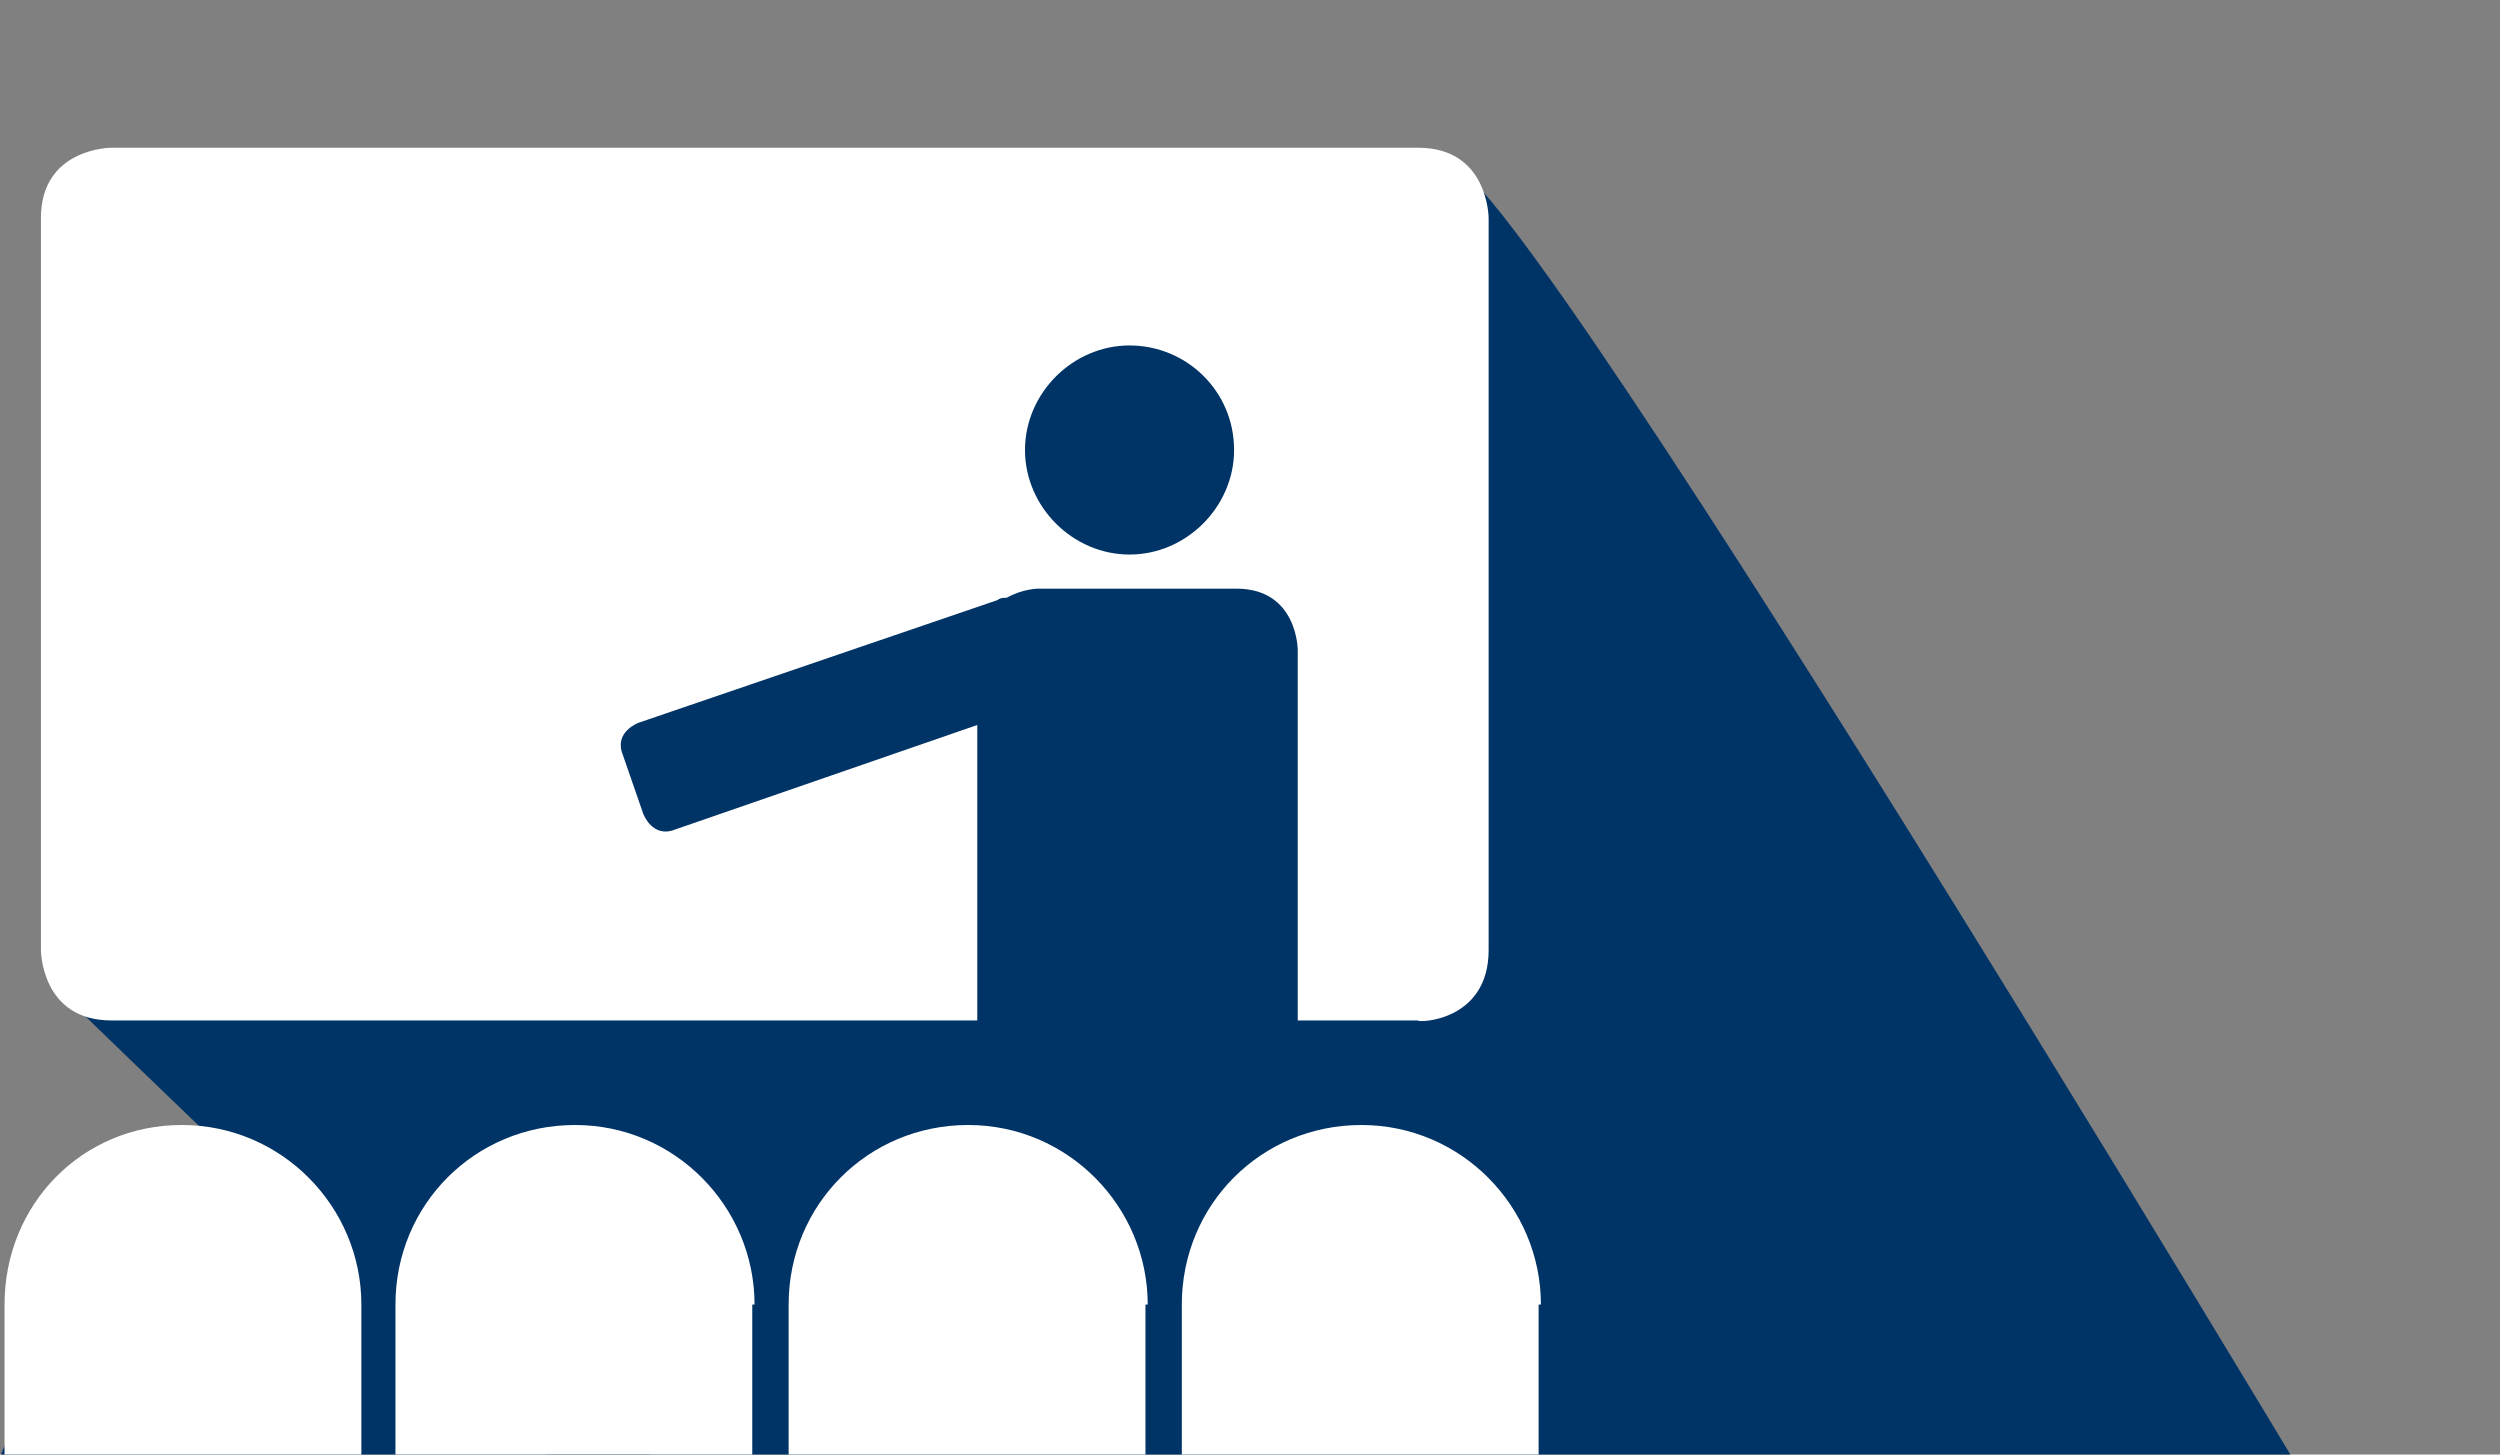
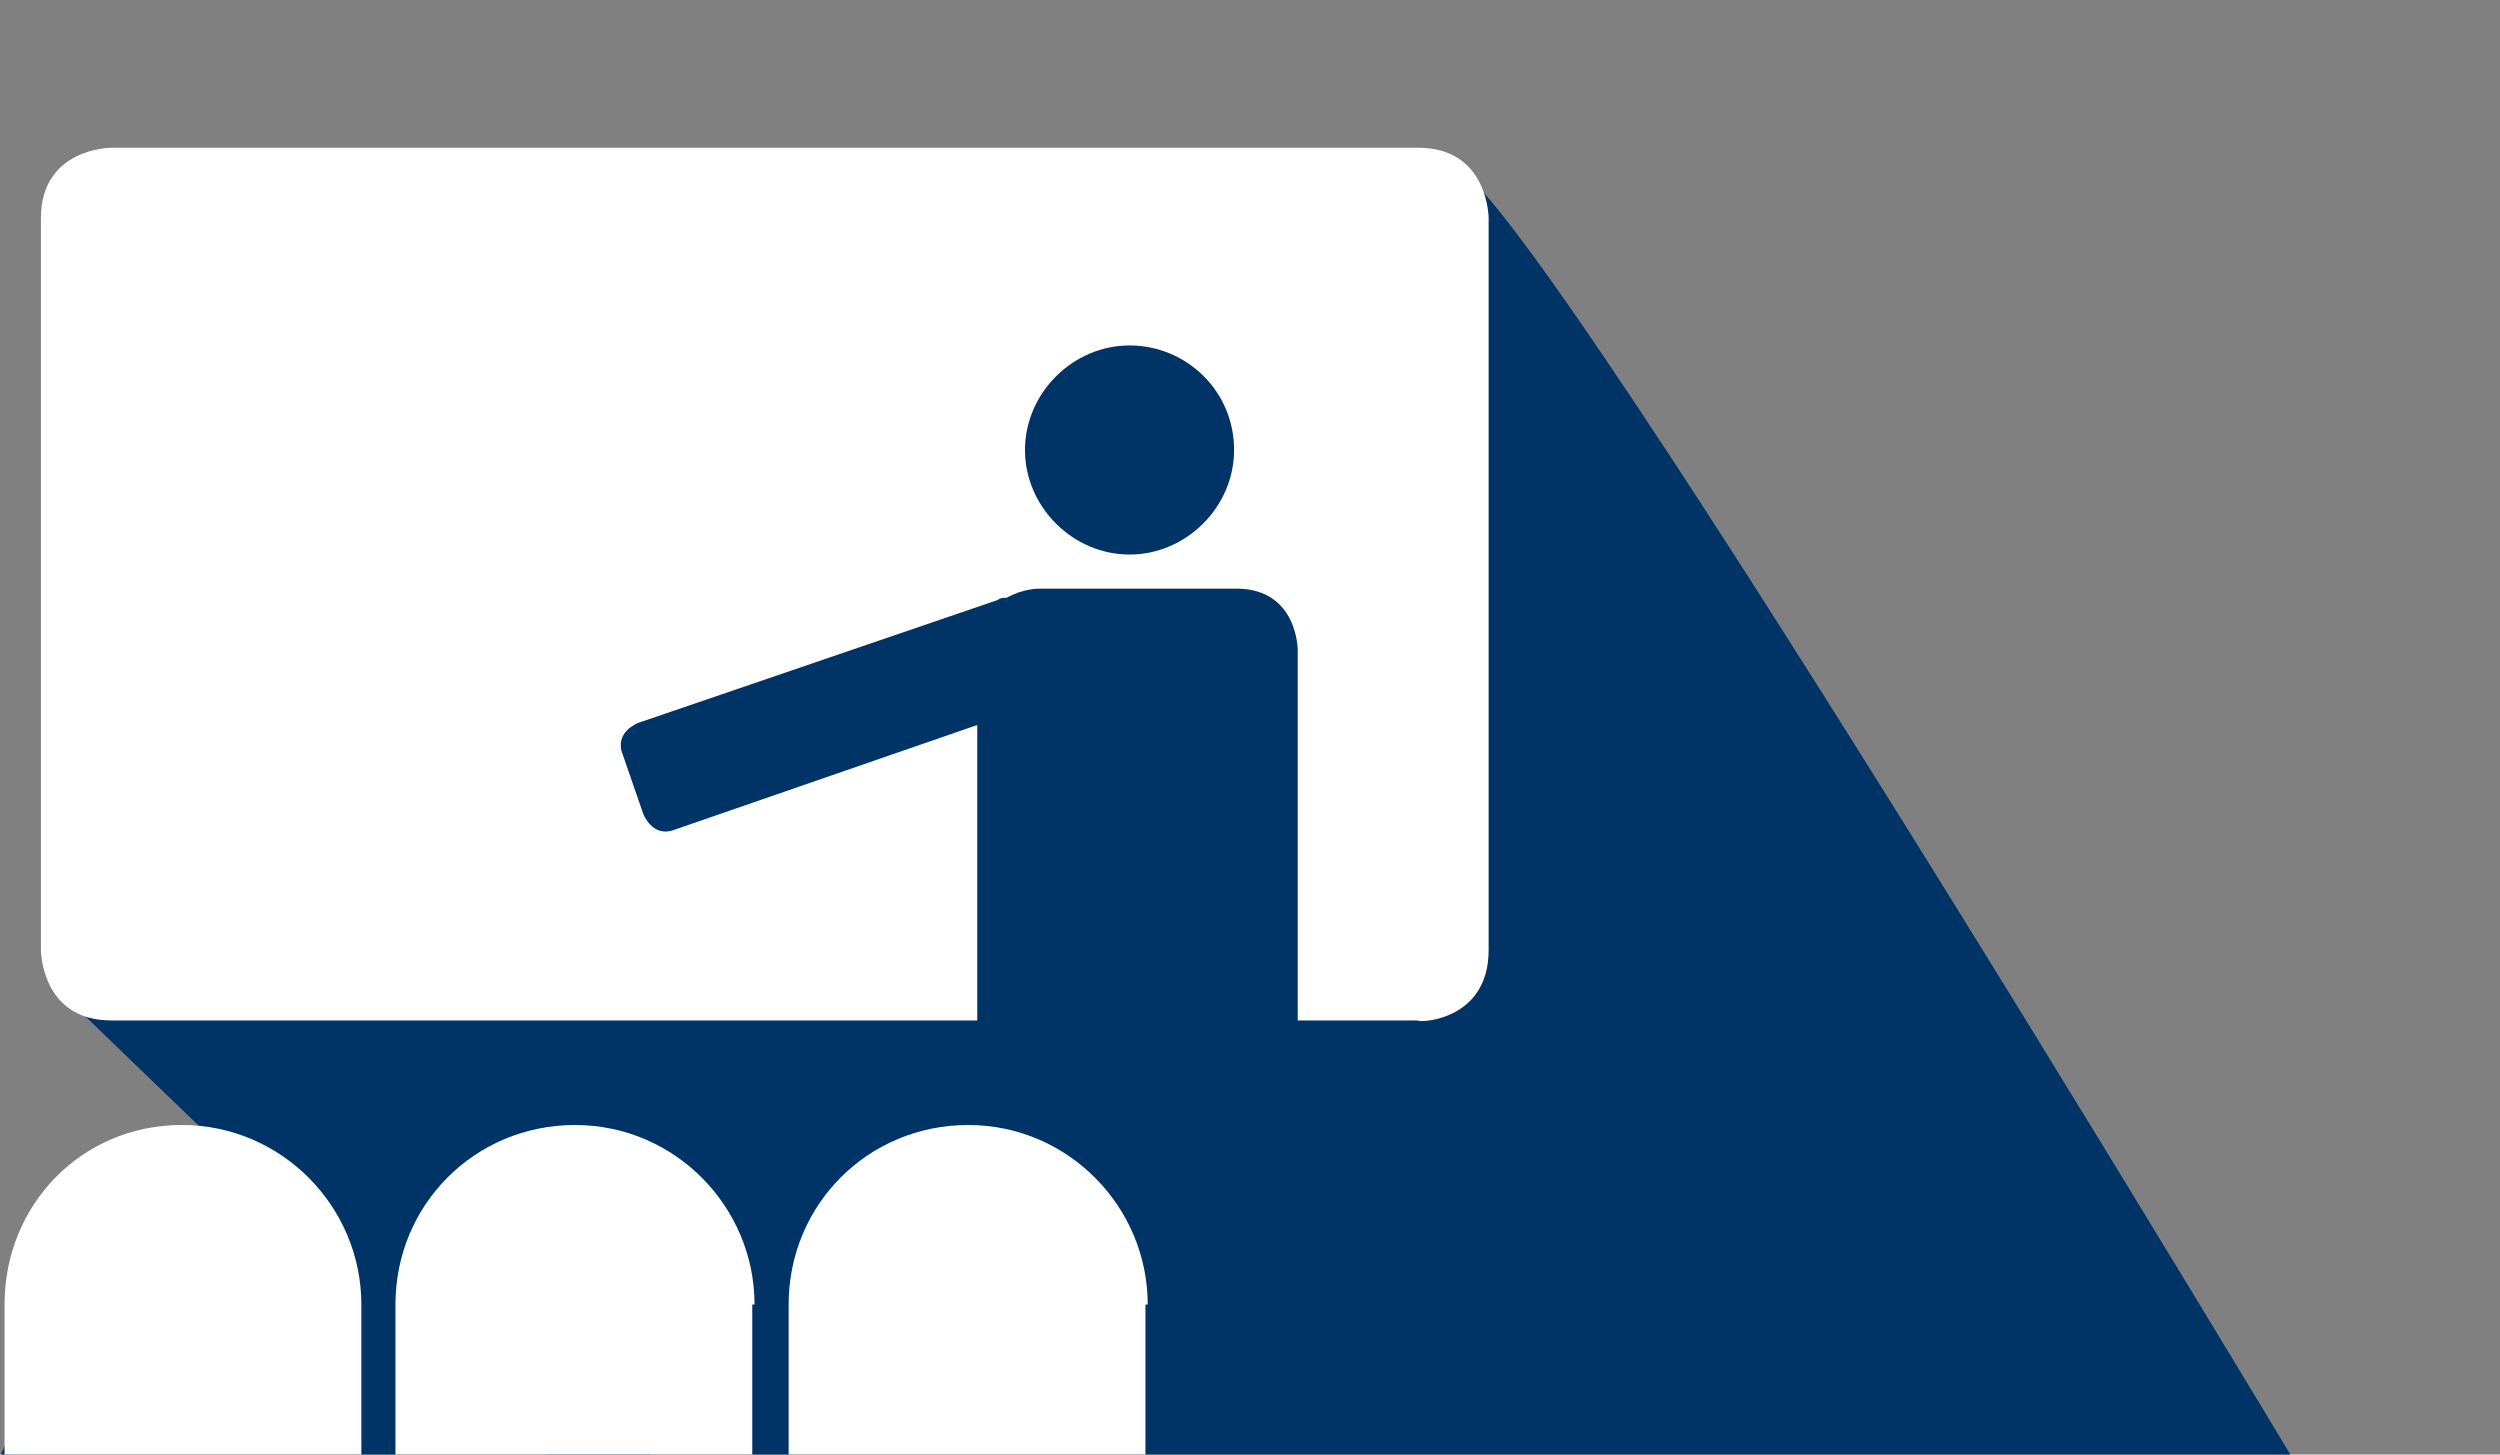
<svg xmlns="http://www.w3.org/2000/svg" xmlns:xlink="http://www.w3.org/1999/xlink" version="1.1" x="0px" y="0px" viewBox="0 0 110 64" style="enable-background:new 0 0 110 64;" xml:space="preserve">
  <rect x="0" y="0" width="110" height="64" fill="#808080" stroke="none" />
  <style type="text/css">
	.st0{display:none;}
	.st1{display:inline;}
	.st2{clip-path:url(#SVGID_2_);fill:#003366;}
	.st3{fill:#003366;}
	.st4{clip-path:url(#SVGID_4_);fill:#FFFFFF;}
	.st5{fill:#FFFFFF;}
	.st6{clip-path:url(#SVGID_6_);fill:#FFFFFF;}
	.st7{clip-path:url(#SVGID_8_);fill:#003366;}
	.st8{clip-path:url(#SVGID_8_);fill:#FFFFFF;}
	.st9{clip-path:url(#SVGID_10_);fill:#003366;}
	.st10{clip-path:url(#SVGID_10_);fill:#FFFFFF;}
	.st11{clip-path:url(#SVGID_12_);fill:#003366;}
	.st12{clip-path:url(#SVGID_12_);fill:#FFFFFF;}
</style>
  <g id="Gebrauchtmaschinen" class="st0">
    <g class="st1">
      <g>
        <defs>
          <rect id="SVGID_1_" y="0.7" width="128" height="111.6" />
        </defs>
        <clipPath id="SVGID_2_">
          <use xlink:href="#SVGID_1_" style="overflow:visible;" />
        </clipPath>
        <path class="st2" d="M2.4,41.6c1.8,19,23.4,48.7,27.5,52.1c1.4,1.1,2.9,1.8,4.5,2c7.9,1.1,18.2-8.1,26.6-19.8     C69.5,64.4,76.2,50.3,77,41.6h-5.3c-1.8,16.1-15.4,28.7-32,28.7c-16.6,0-30.3-12.6-32-28.7H2.4z M77,34.6     c-1.8-19-17.8-34-37.3-34c-19.5,0-35.5,14.9-37.3,34l38.5,77.7c1.8-16.1,25.6-20,42.2-20s43.1-5.4,44.9,10.7L77,34.6z" />
      </g>
      <polygon class="st3" points="117.6,89.6 79.2,31 68.7,32   " />
      <polygon class="st3" points="0,45.5 26,68.1 4.4,37.3   " />
      <g>
        <defs>
          <rect id="SVGID_3_" y="0.7" width="128" height="111.6" />
        </defs>
        <clipPath id="SVGID_4_">
          <use xlink:href="#SVGID_3_" style="overflow:visible;" />
        </clipPath>
        <path class="st4" d="M2.4,41.6c1.8,19,17.8,34,37.3,34c19.5,0,35.5-14.9,37.3-34h-5.3c-1.8,16.1-15.4,28.7-32,28.7     c-16.6,0-30.3-12.6-32-28.7H2.4z M77,34.6c-1.8-19-17.8-34-37.3-34c-19.5,0-35.5,14.9-37.3,34h5.3c1.8-16.1,15.4-28.7,32-28.7     c16.6,0,30.3,12.6,32,28.7H77z" />
      </g>
      <polygon class="st5" points="74.9,38.9 79.6,30.9 68.7,32   " />
      <polygon class="st5" points="0,45.5 10.9,44 4.4,37.3   " />
      <g>
        <defs>
-           <rect id="SVGID_5_" y="0.7" width="128" height="111.6" />
-         </defs>
+           </defs>
        <clipPath id="SVGID_6_">
          <use xlink:href="#SVGID_5_" style="overflow:visible;" />
        </clipPath>
        <path class="st6" d="M48.1,36.7c0.6,4.9-2.9,9.4-7.8,10c-4.9,0.6-9.4-2.9-10-7.8c-0.6-4.9,2.9-9.4,7.8-10     C43.1,28.3,47.5,31.8,48.1,36.7 M59.7,33.2c-0.3-1.4-0.7-2.6-1.3-3.9l3.8-2.7l-1.5-2.7l-4.3,1.9c-0.8-1.1-1.7-2.2-2.7-3.1l2.5-4     l-2.5-1.9l-3.3,3.4c-1.1-0.7-2.4-1.4-3.7-1.9l0.8-4.6l-3-0.8l-1.7,4.3c-1.3-0.2-2.7-0.3-4.1-0.3l-1-4.5l-3.1,0.4l0.1,4.6     c-1.4,0.3-2.7,0.7-3.9,1.3l-2.7-3.8l-2.7,1.5l1.8,4.2c-1.1,0.8-2.2,1.7-3.2,2.7l-3.9-2.4l-1.9,2.5l3.3,3.2     c-0.7,1.2-1.4,2.4-1.9,3.7l-4.5-0.8l-0.8,3l4.2,1.7c-0.2,1.4-0.3,2.7-0.3,4.2l-4.4,1l0.4,3.1l4.6-0.1c0.3,1.4,0.7,2.7,1.3,4     L16.4,49l1.5,2.7l4.2-1.8c0.8,1.1,1.7,2.2,2.7,3.1l-2.4,3.9l2.5,1.9l3.2-3.3c1.2,0.7,2.4,1.4,3.7,1.9L31,61.9l3,0.8l1.7-4.3     c1.3,0.2,2.7,0.3,4.1,0.3l1,4.5l3.1-0.4l-0.1-4.6c1.4-0.3,2.7-0.7,3.9-1.3l2.7,3.8l2.7-1.5l-1.9-4.3c1.1-0.8,2.2-1.7,3.1-2.7     l4,2.5l1.9-2.5L57,49c0.7-1.1,1.3-2.4,1.8-3.6l4.6,0.8l0.8-3l-4.4-1.7c0.2-1.3,0.3-2.7,0.3-4.1l4.6-1.1l-0.4-3.1L59.7,33.2z" />
      </g>
    </g>
  </g>
  <g id="Neumaschinen" class="st0">
    <g class="st1">
      <g>
        <defs>
          <rect id="SVGID_7_" y="0" width="106.2" height="95.5" />
        </defs>
        <clipPath id="SVGID_8_">
          <use xlink:href="#SVGID_7_" style="overflow:visible;" />
        </clipPath>
-         <path class="st7" d="M71.8,24.6L67,20.7l-0.7-5.5l-9,3.3c-1.4-1.2,0.2-2.5-1.4-3.4l0.4-9.9l-5.6,2.6l-3,5.5     c-1.7-0.5-2.3-1.3-4.2-1.5L42.7,0.4l-2.2,8.9l-3.6,3c-1.9,0.2-3.7,0.5-5.4,1.1l-2.9-5.4l0.8,3.5l1.7,5.9c-1.6,0.9-7.8,0-9.3,1.1     l-4.8-3.8l4.6,4.7l-3.7,3c-1.2,1.4-2.2,3-3.1,4.6l-5.4-1.4l5,7.4c-0.5,1.7-1.3,2.4-1.4,4.3L0.6,35.7l7.9,3.4l3.2,3.7     c0.2,1.9,0.5,3.7,1.1,5.4l-9.9,1.4l9.7,4l2.3-0.4c0.9,1.6-6,7.3-4.8,8.7l30.6,33.5l65.6-24.6L71.8,24.6z" />
        <path class="st8" d="M51,45.3c-1.5,0-2.6-0.5-3.4-1.6c-0.8-1.1-1.2-2.6-1.2-4.6l-0.1-12.5l2.4,0l0.1,12.6c0,0.6,0,1.9,0.7,3     c0.7,1.1,2.4,1,2.9,0c0.5-0.9,0.7-2.3,0.6-3V26.5l2.4,0L55.4,39C55.4,43.2,53.9,45.3,51,45.3 M41.4,45.2l-6.7,0l0-18.6l6.6,0v2     H37l0,5.6h4l0,1.8h-4l0,7.1l4.3,0L41.4,45.2z M29.9,45.2l-2.8,0l-5.7-13.3l-0.1,13.3l-2.4,0l-0.1-18.5l2.8,0l5.4,11.9V26.7l2.7,0     L29.9,45.2z M67,36.6c0-2-0.2-3.9-0.6-5.8l6.2-2.7l-1.3-4.3l-6.7,1.3c-0.8-1.8-1.7-3.6-2.8-5.2l4.7-4.9l-2.9-3.5L58,15.3     c-1.4-1.4-2.9-2.6-4.6-3.7l2.5-6.3l-4-2.1l-3.7,5.6c-1.8-0.7-3.7-1.3-5.7-1.7l-0.1-6.7L37.9,0l-1.3,6.6c-2,0-4,0.2-5.9,0.6     l-2.6-6.1l-4.3,1.3L25,8.9c-1.9,0.8-3.6,1.7-5.3,2.8L15,7.2L11.6,10l3.7,5.5c-1.4,1.4-2.7,3-3.8,4.7l-6.1-2.4l-2.1,4l5.5,3.7     c-0.7,1.8-1.3,3.8-1.7,5.8l-6.6,0.1L0,35.8l6.5,1.3c0,2,0.2,4,0.6,6l-6,2.6l1.3,4.3l6.5-1.3c0.8,1.9,1.8,3.6,2.9,5.3l-4.6,4.7     l2.9,3.5l5.5-3.7c1.4,1.4,3,2.6,4.7,3.7l-2.5,6.2l4,2.1l3.7-5.5c1.8,0.7,3.7,1.3,5.7,1.7l0.1,6.7l4.5,0.4l1.3-6.6     c2,0,4-0.2,5.9-0.6l2.7,6.2l4.3-1.3l-1.3-6.6c1.8-0.8,3.6-1.7,5.2-2.8l4.8,4.7l3.5-2.9L58.3,58c1.4-1.4,2.6-2.9,3.7-4.6l6.3,2.5     l2.1-4l-5.7-3.8c0.7-1.8,1.3-3.7,1.7-5.6l6.8-0.1l0.4-4.5L67,36.6z" />
      </g>
    </g>
  </g>
  <g id="Dienstlseistungen" class="st0">
    <g class="st1">
      <g>
        <defs>
          <rect id="SVGID_9_" y="0.5" width="116.8" height="115.5" />
        </defs>
        <clipPath id="SVGID_10_">
          <use xlink:href="#SVGID_9_" style="overflow:visible;" />
        </clipPath>
        <path class="st9" d="M52.8,6.3C51.6-6.2,38.5,20.4,34,18.4c0,0-11.6-14.6-12.5-15.1C16.2,0,24.2,12,19.7,21.1     c-1.5,3-19-0.3-19-0.3l19.7,22.9c0,0-15.1,16.9-17.4,21.7l28.2,40.7c27.3,22.4,51.4,0,56.5,0c15.2,0,37-8.6,26.5-21.9L64.9,10.8     L52.8,6.3z" />
        <path class="st10" d="M64.2,53.7l-29.9-31c0,0-0.4-0.3-0.9-0.7c-0.6-2.2-3-9.9-8.7-16.4C20.1,0.8,12,1.1,7.3,3.2     c0.4,0.5,1.1,1.1,1.3,1.1c2.4,0,8.8,2.1,8.8,2.1l3.9,7.4L18.6,20l-7.7,1.3L4,17.2c0,0-1.1-5.1-1.2-7.6c0-0.5-0.8-0.4-1.3-0.5     c0,0-4.6,10.8,2.1,16.8c4.1,4.4,17.2,8.6,17.2,8.6s0,0,0,0c0.2,0.2,0.3,0.4,0.5,0.7l29.9,31c0,0,3.2,3.3,6.5,0.1l6.3-6.1     C64.1,60.1,67.4,57,64.2,53.7" />
        <path class="st10" d="M63.3,6.9l-4.5-4.3c0,0-4.9-4.8-9.7,0.2L34.1,18.3l3,2.9L50.7,7.1l1.8,1.7L38.9,23l4.5,4.4l13.7-14.2     l1.8,1.7L45.1,29l3.3,3.2l15.1-15.6C63.5,16.6,68.3,11.7,63.3,6.9" />
      </g>
      <polygon class="st5" points="2.8,58.7 1.2,57.1 0.6,62.9 2.9,65.3 9,64.6 7.4,63 26.6,43 22.1,38.6   " />
    </g>
  </g>
  <g id="Schulungen">
    <g>
      <g>
        <defs>
          <rect id="SVGID_11_" y="6.5" width="105.4" height="74.5" />
        </defs>
        <clipPath id="SVGID_12_">
          <use xlink:href="#SVGID_11_" style="overflow:visible;" />
        </clipPath>
        <path class="st11" d="M96.7,79.8l8.7-8.1c0,0-38.4-64.4-41.5-64.4H7.2c0,0-3.1,0-3.1,3.1l-1.7,33c0,0,36.4,35.5,39.6,35.5     C41.9,78.9,96.7,83,96.7,79.8" />
        <path class="st11" d="M43.6,80.8c0-4.3-28.9-30.4-33.3-30.4s-7.9,3.5-7.9,7.9c0,0,0,0,0,0h0L0,64.1l22.4,10.7     C22.4,74.8,43.6,80.9,43.6,80.8" />
        <path class="st12" d="M54.3,19.8c0,2.5-2.1,4.6-4.6,4.6c-2.5,0-4.6-2.1-4.6-4.6c0-2.5,2.1-4.6,4.6-4.6     C52.2,15.2,54.3,17.2,54.3,19.8 M65.5,41.8V9.6c0,0,0-3.1-3.1-3.1H4.9c0,0-3.1,0-3.1,3.1v32.2c0,0,0,3.1,3.1,3.1h38.1v-13     l-13.3,4.6c-1,0.4-1.4-0.7-1.4-0.7l-0.9-2.6c-0.4-1,0.7-1.4,0.7-1.4l15.8-5.4c0.1-0.1,0.3-0.1,0.4-0.1c0.7-0.4,1.4-0.4,1.4-0.4     h8.7c2.7,0,2.7,2.7,2.7,2.7v16.2c0,0,0,0.1,0,0.1h5.3C62.3,45,65.5,45,65.5,41.8" />
        <path class="st12" d="M15.9,57.4c0-4.3-3.5-7.9-7.9-7.9S0.2,53,0.2,57.4c0,0,0,0,0,0V64h15.7V57.4z" />
        <path class="st12" d="M33.2,57.4c0-4.3-3.5-7.9-7.9-7.9s-7.9,3.5-7.9,7.9c0,0,0,0,0,0V64h15.7V57.4z" />
        <path class="st12" d="M50.5,57.4c0-4.3-3.5-7.9-7.9-7.9s-7.9,3.5-7.9,7.9c0,0,0,0,0,0V64h15.7V57.4z" />
-         <path class="st12" d="M67.8,57.4c0-4.3-3.5-7.9-7.9-7.9s-7.9,3.5-7.9,7.9c0,0,0,0,0,0V64h15.7V57.4z" />
      </g>
    </g>
  </g>
  <g id="Ebene_5" class="st0">
</g>
</svg>